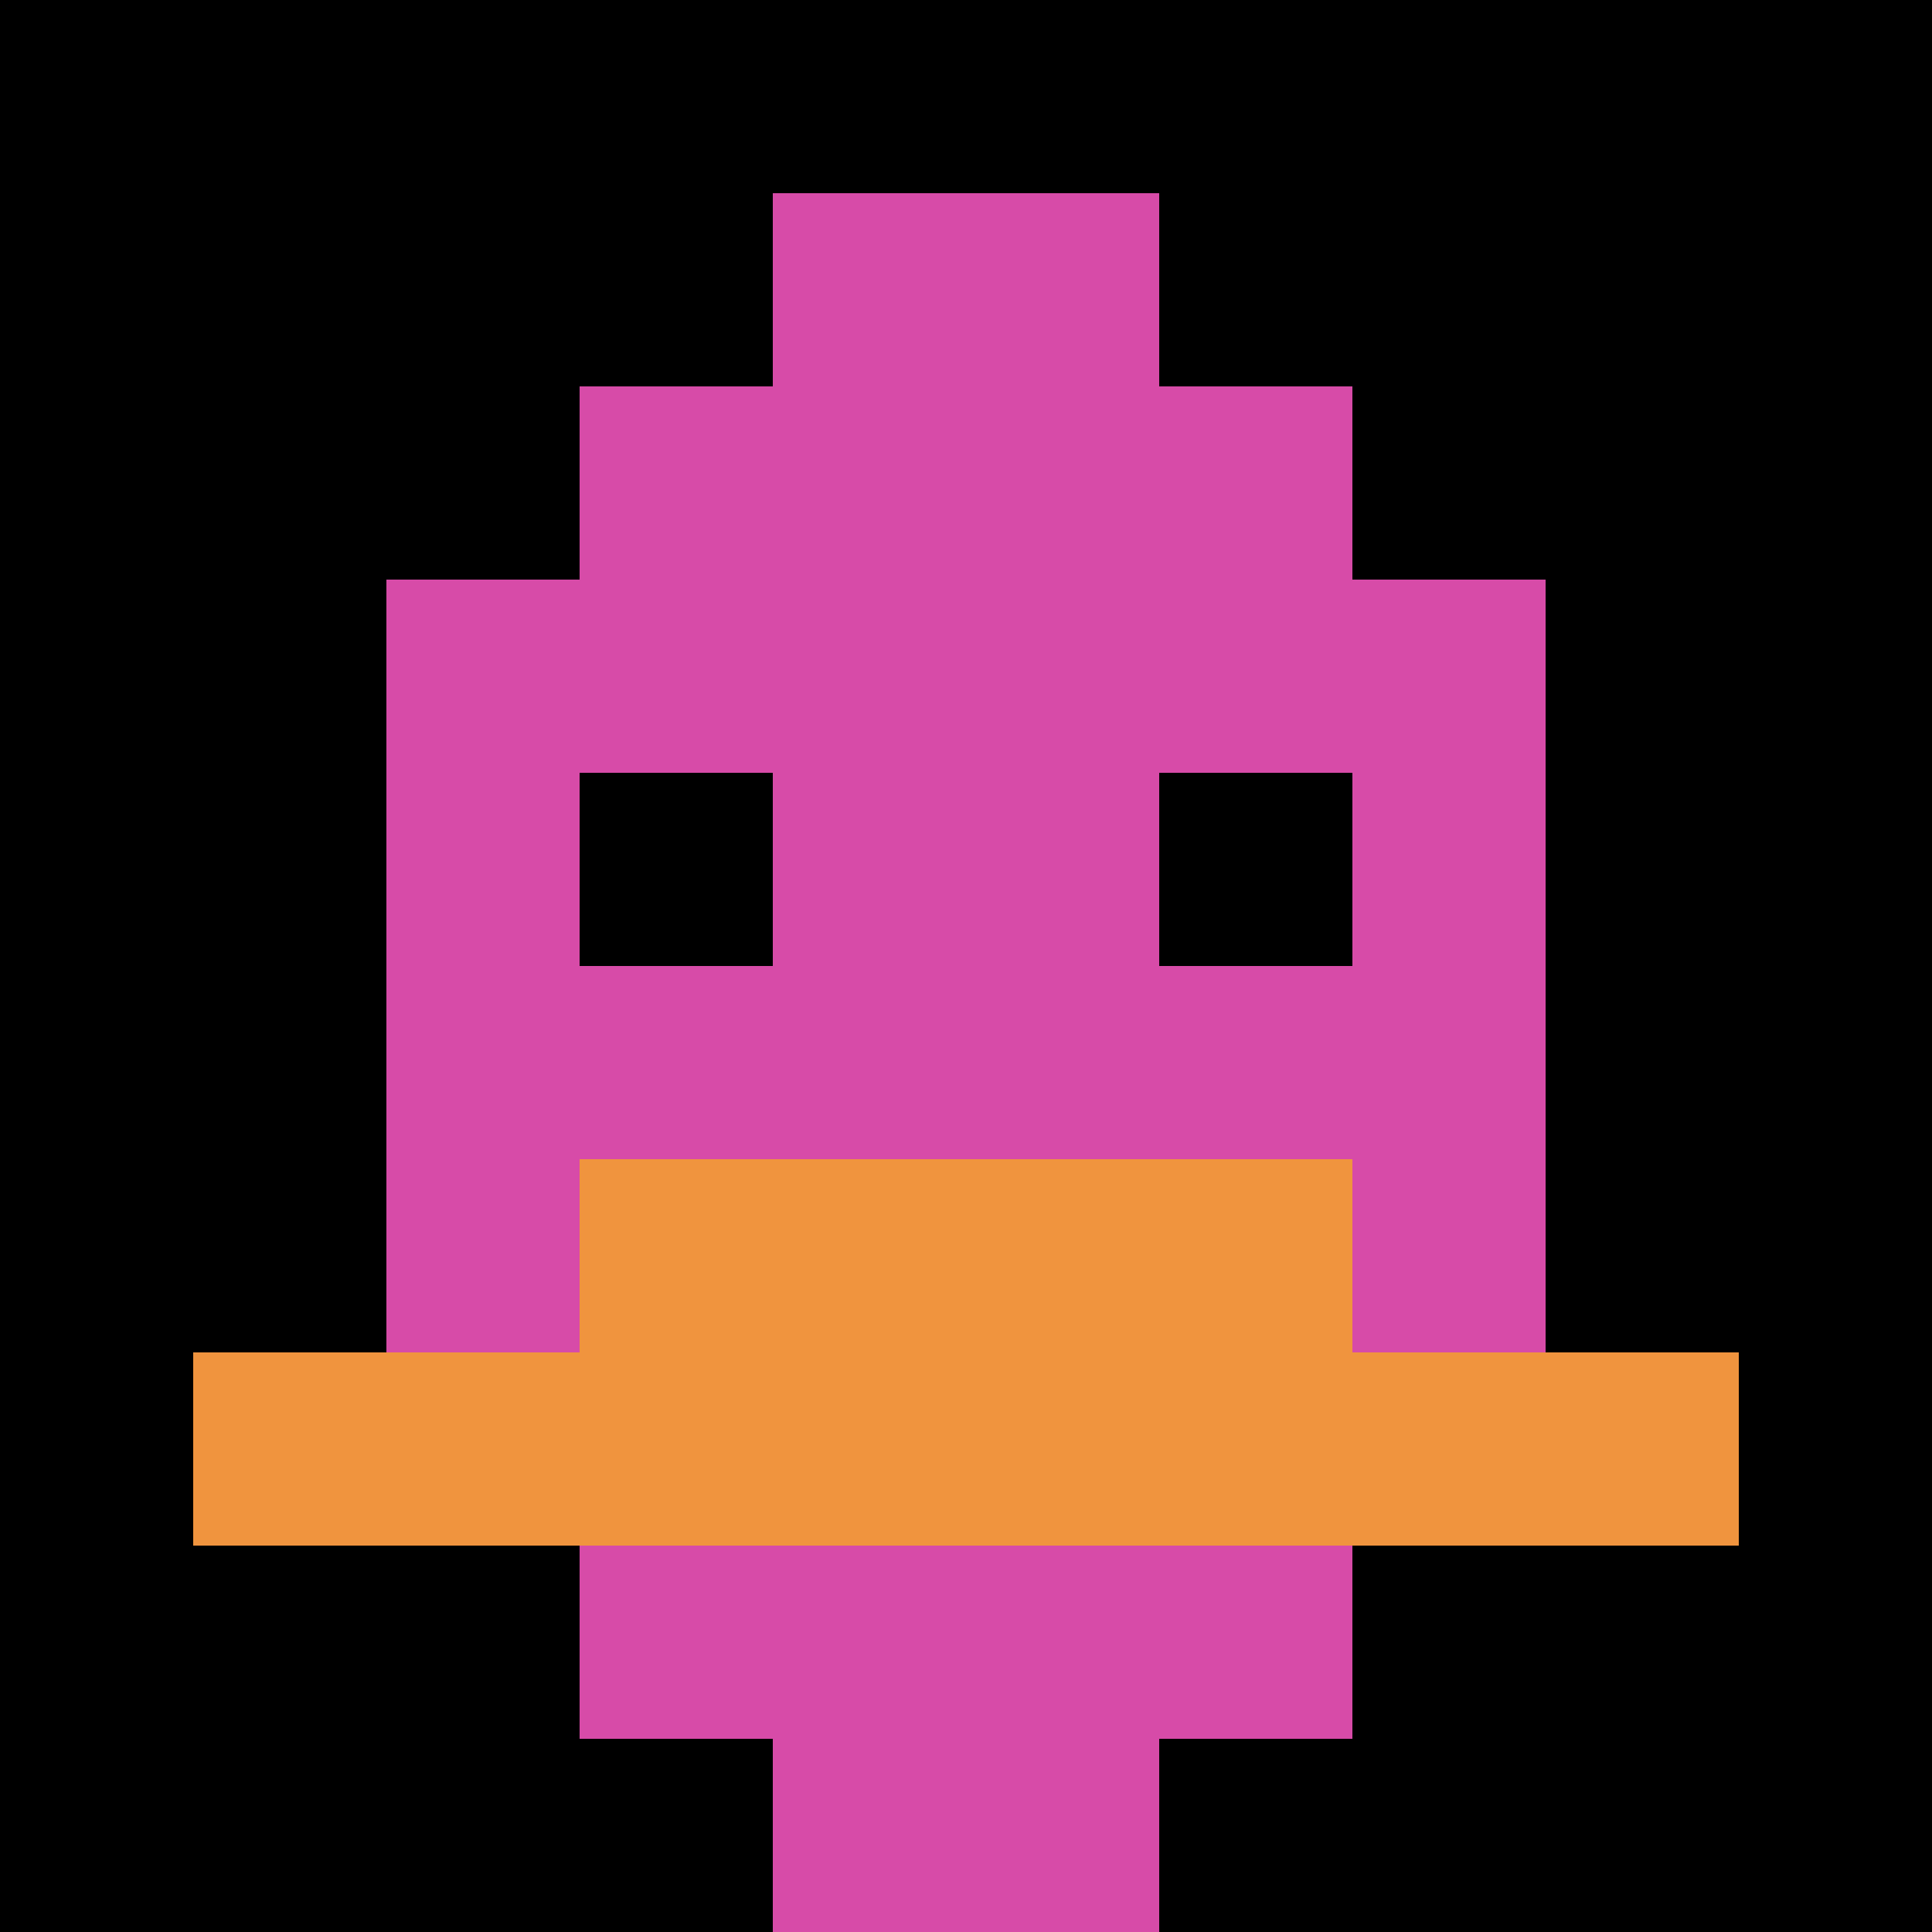
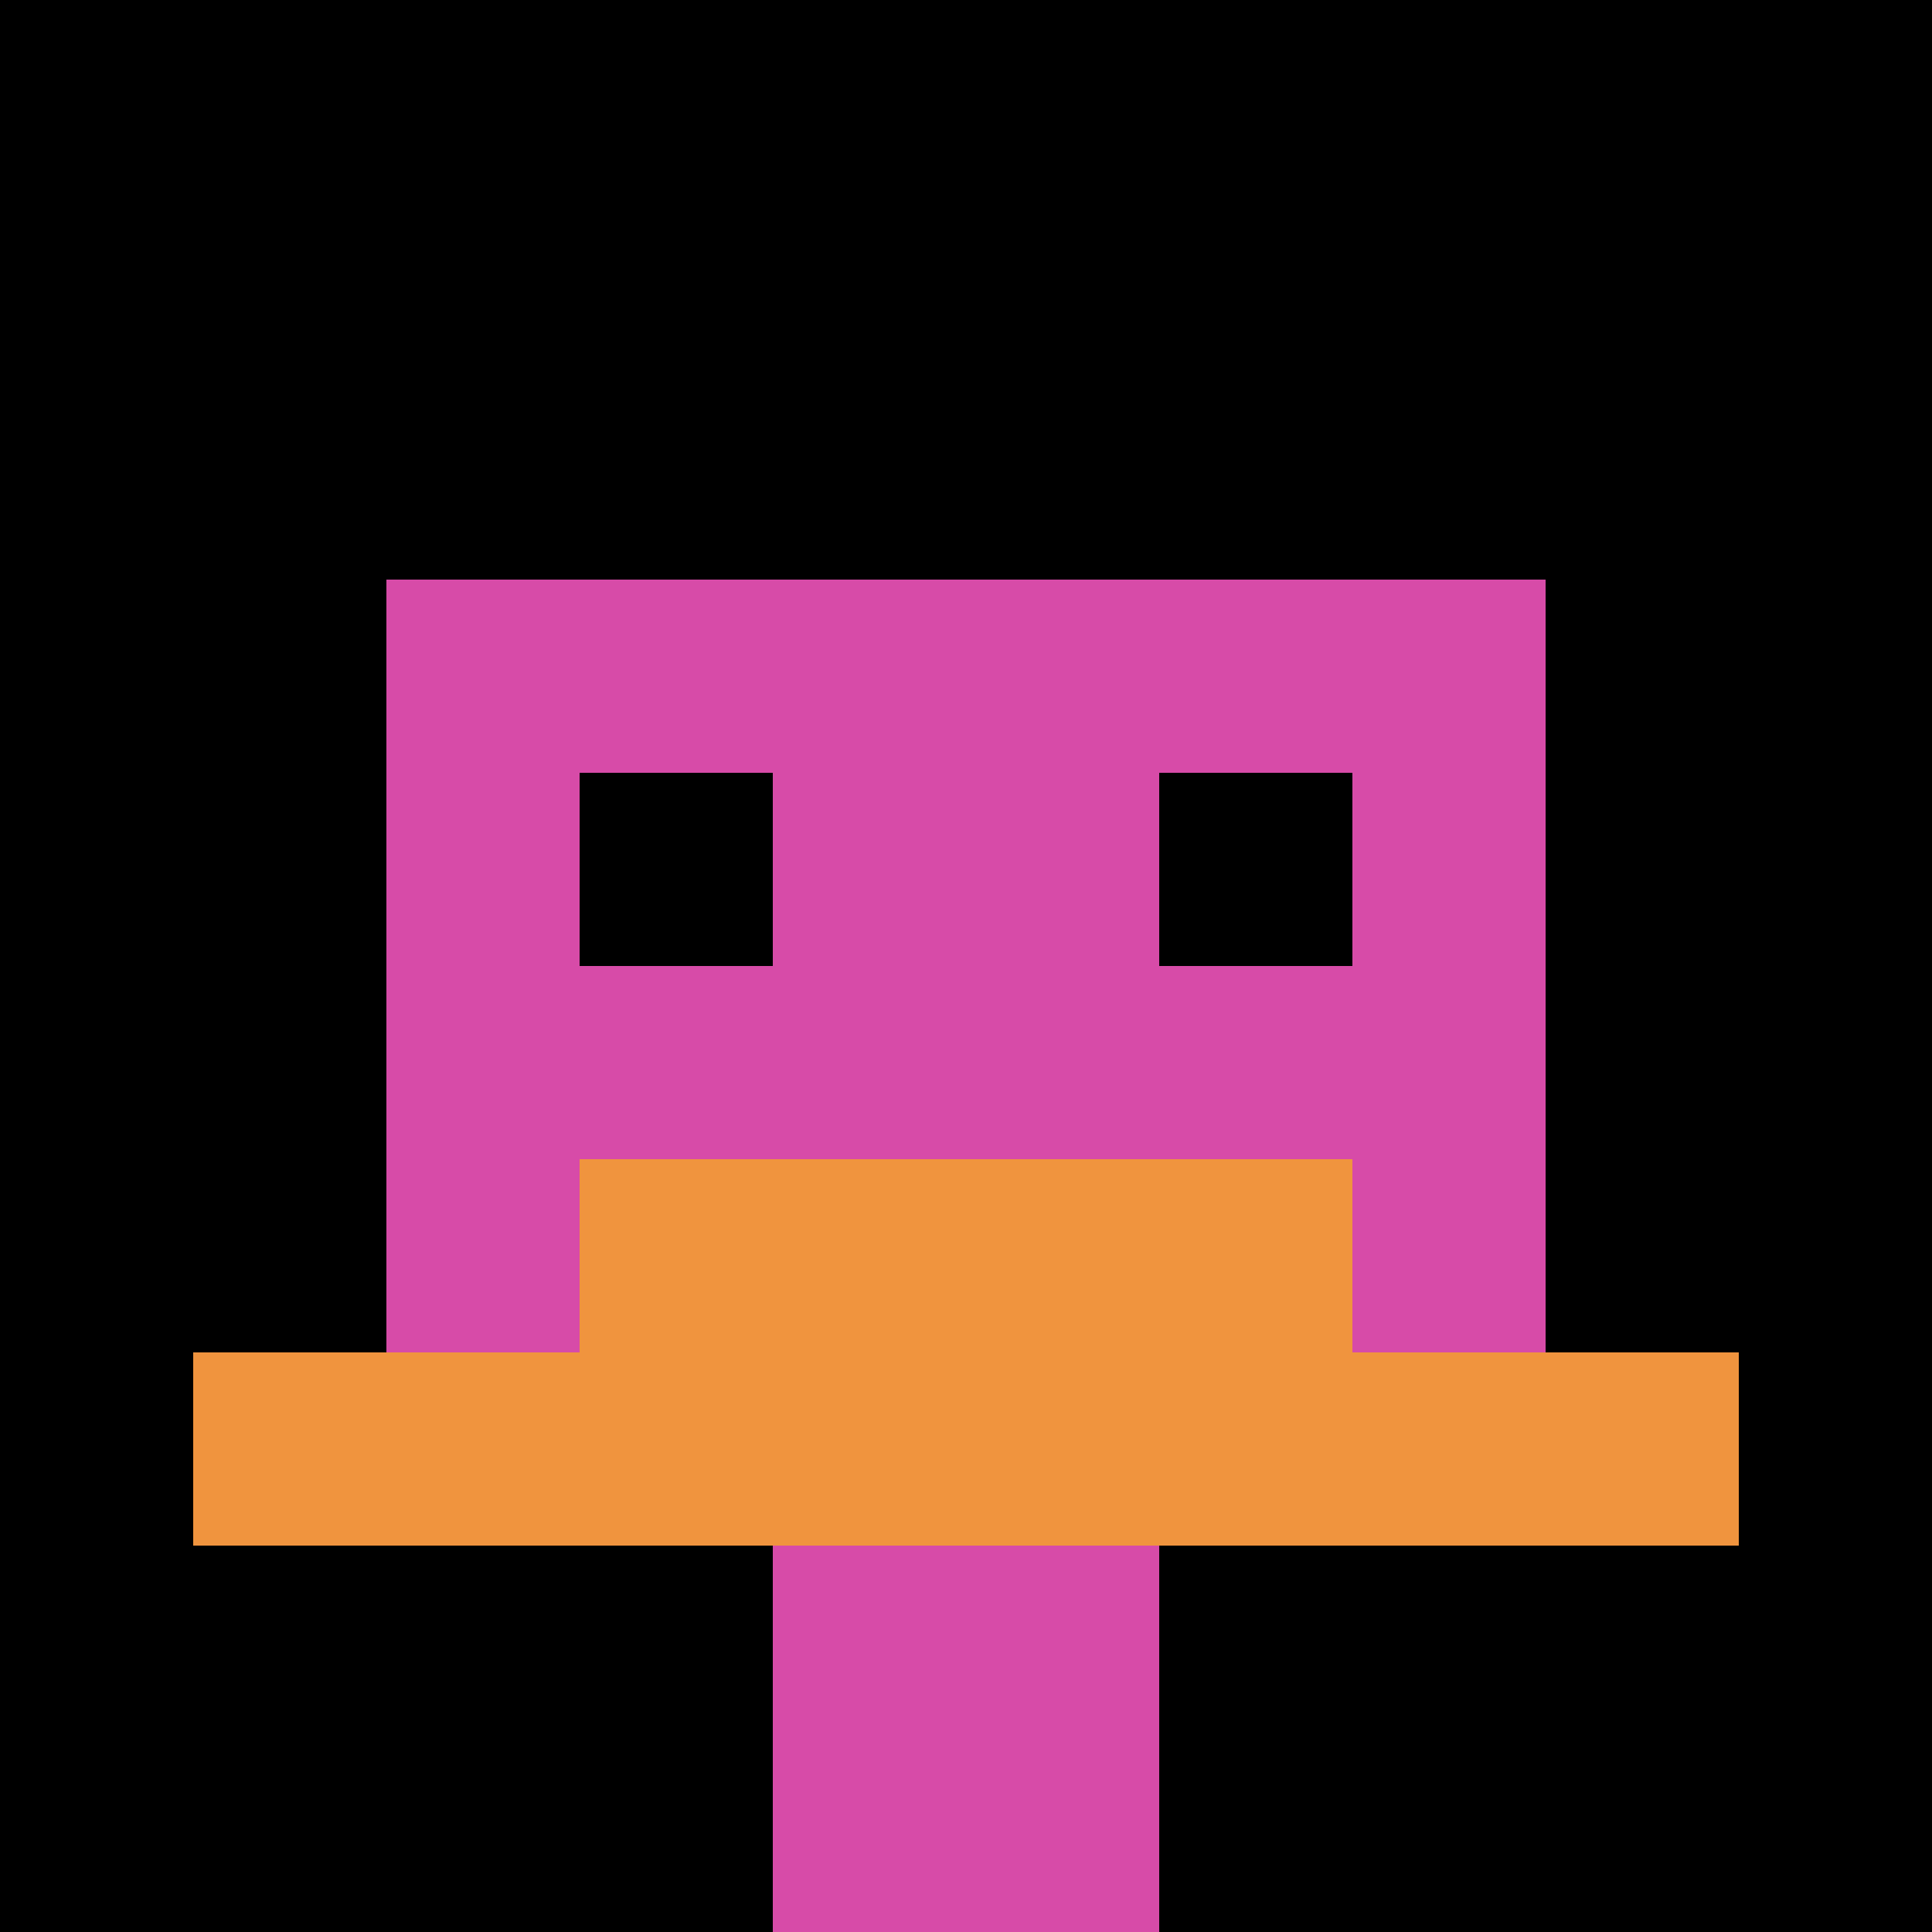
<svg xmlns="http://www.w3.org/2000/svg" version="1.1" width="742" height="742">
  <title>'goose-pfp-394520' by Dmitri Cherniak</title>
  <desc>seed=394520
backgroundColor=#ffffff
padding=20
innerPadding=0
timeout=500
dimension=1
border=false
Save=function(){return n.handleSave()}
frame=125

Rendered at Sun Sep 15 2024 17:04:29 GMT+0200 (heure d’été d’Europe centrale)
Generated in 2ms
</desc>
  <defs />
  <rect width="100%" height="100%" fill="#ffffff" />
  <g>
    <g id="0-0">
      <rect x="0" y="0" height="742" width="742" fill="#000000" />
      <g>
-         <rect id="0-0-3-2-4-7" x="222.6" y="148.4" width="296.8" height="519.4" fill="#D74BA8" />
        <rect id="0-0-2-3-6-5" x="148.4" y="222.6" width="445.2" height="371" fill="#D74BA8" />
        <rect id="0-0-4-8-2-2" x="296.8" y="593.6" width="148.4" height="148.4" fill="#D74BA8" />
        <rect id="0-0-1-7-8-1" x="74.2" y="519.4" width="593.6" height="74.2" fill="#F0943E" />
        <rect id="0-0-3-6-4-2" x="222.6" y="445.2" width="296.8" height="148.4" fill="#F0943E" />
        <rect id="0-0-3-4-1-1" x="222.6" y="296.8" width="74.2" height="74.2" fill="#000000" />
        <rect id="0-0-6-4-1-1" x="445.2" y="296.8" width="74.2" height="74.2" fill="#000000" />
-         <rect id="0-0-4-1-2-2" x="296.8" y="74.2" width="148.4" height="148.4" fill="#D74BA8" />
      </g>
-       <rect x="0" y="0" stroke="white" stroke-width="0" height="742" width="742" fill="none" />
    </g>
  </g>
</svg>